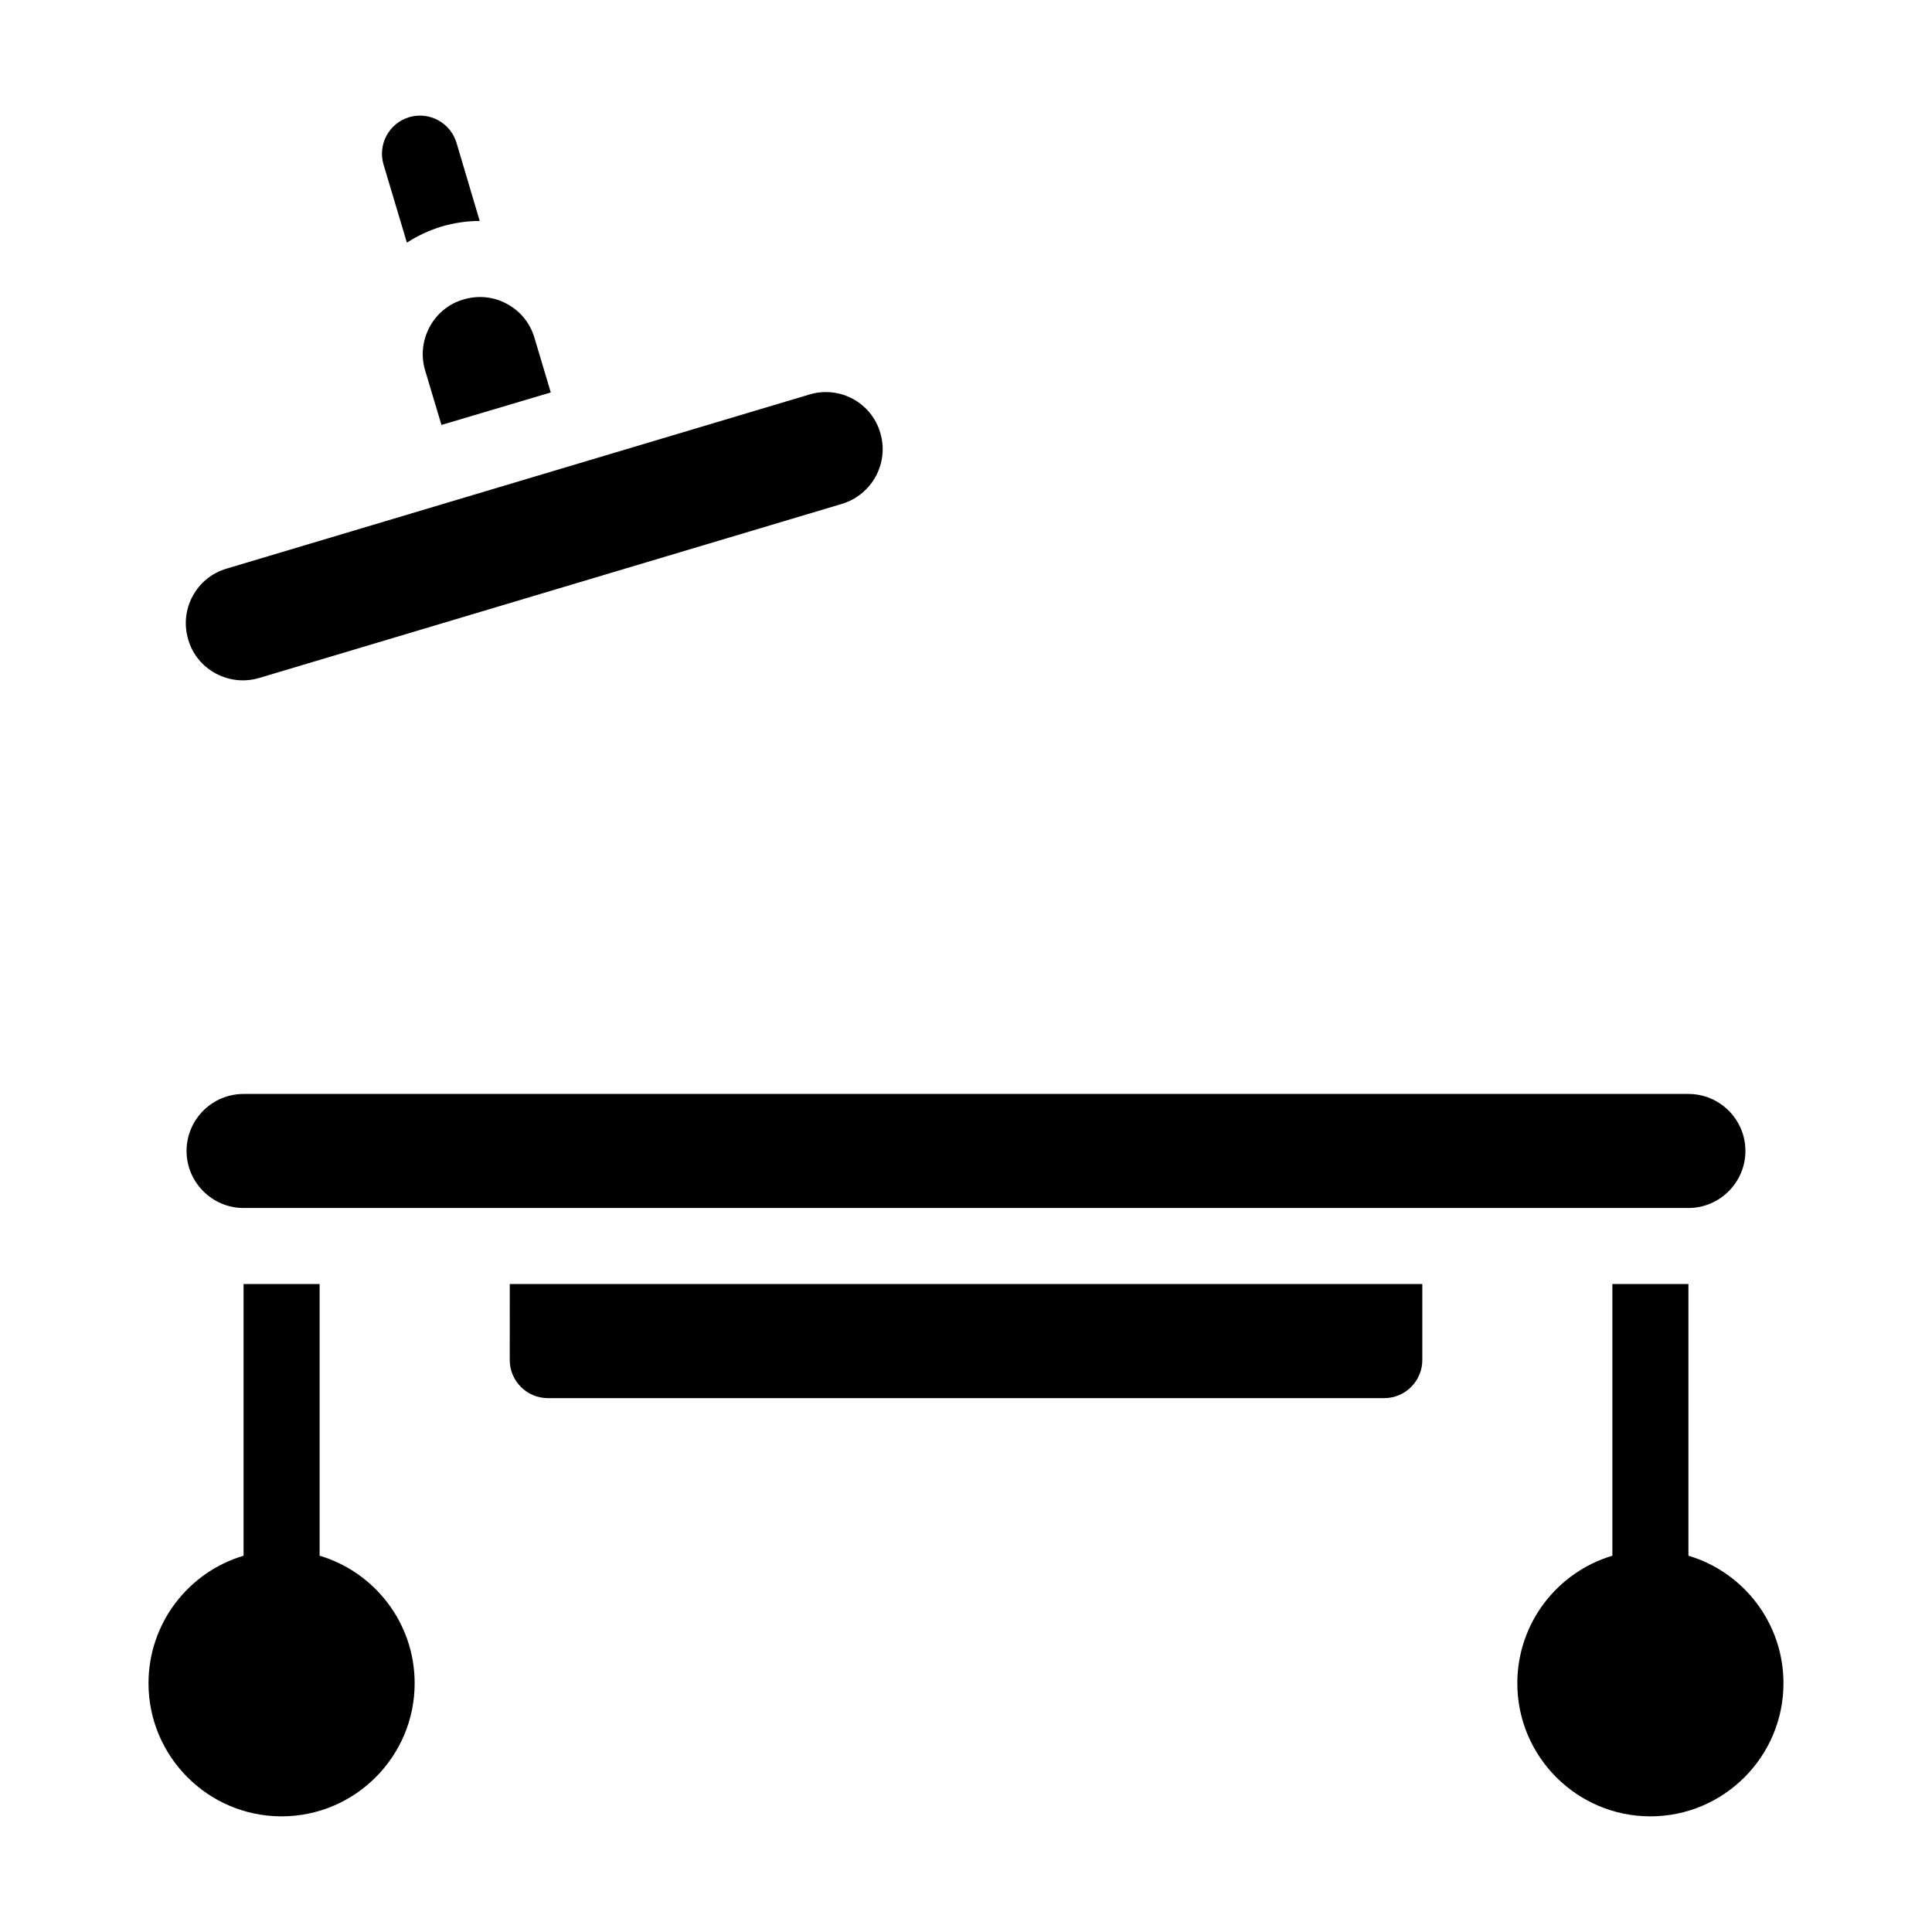
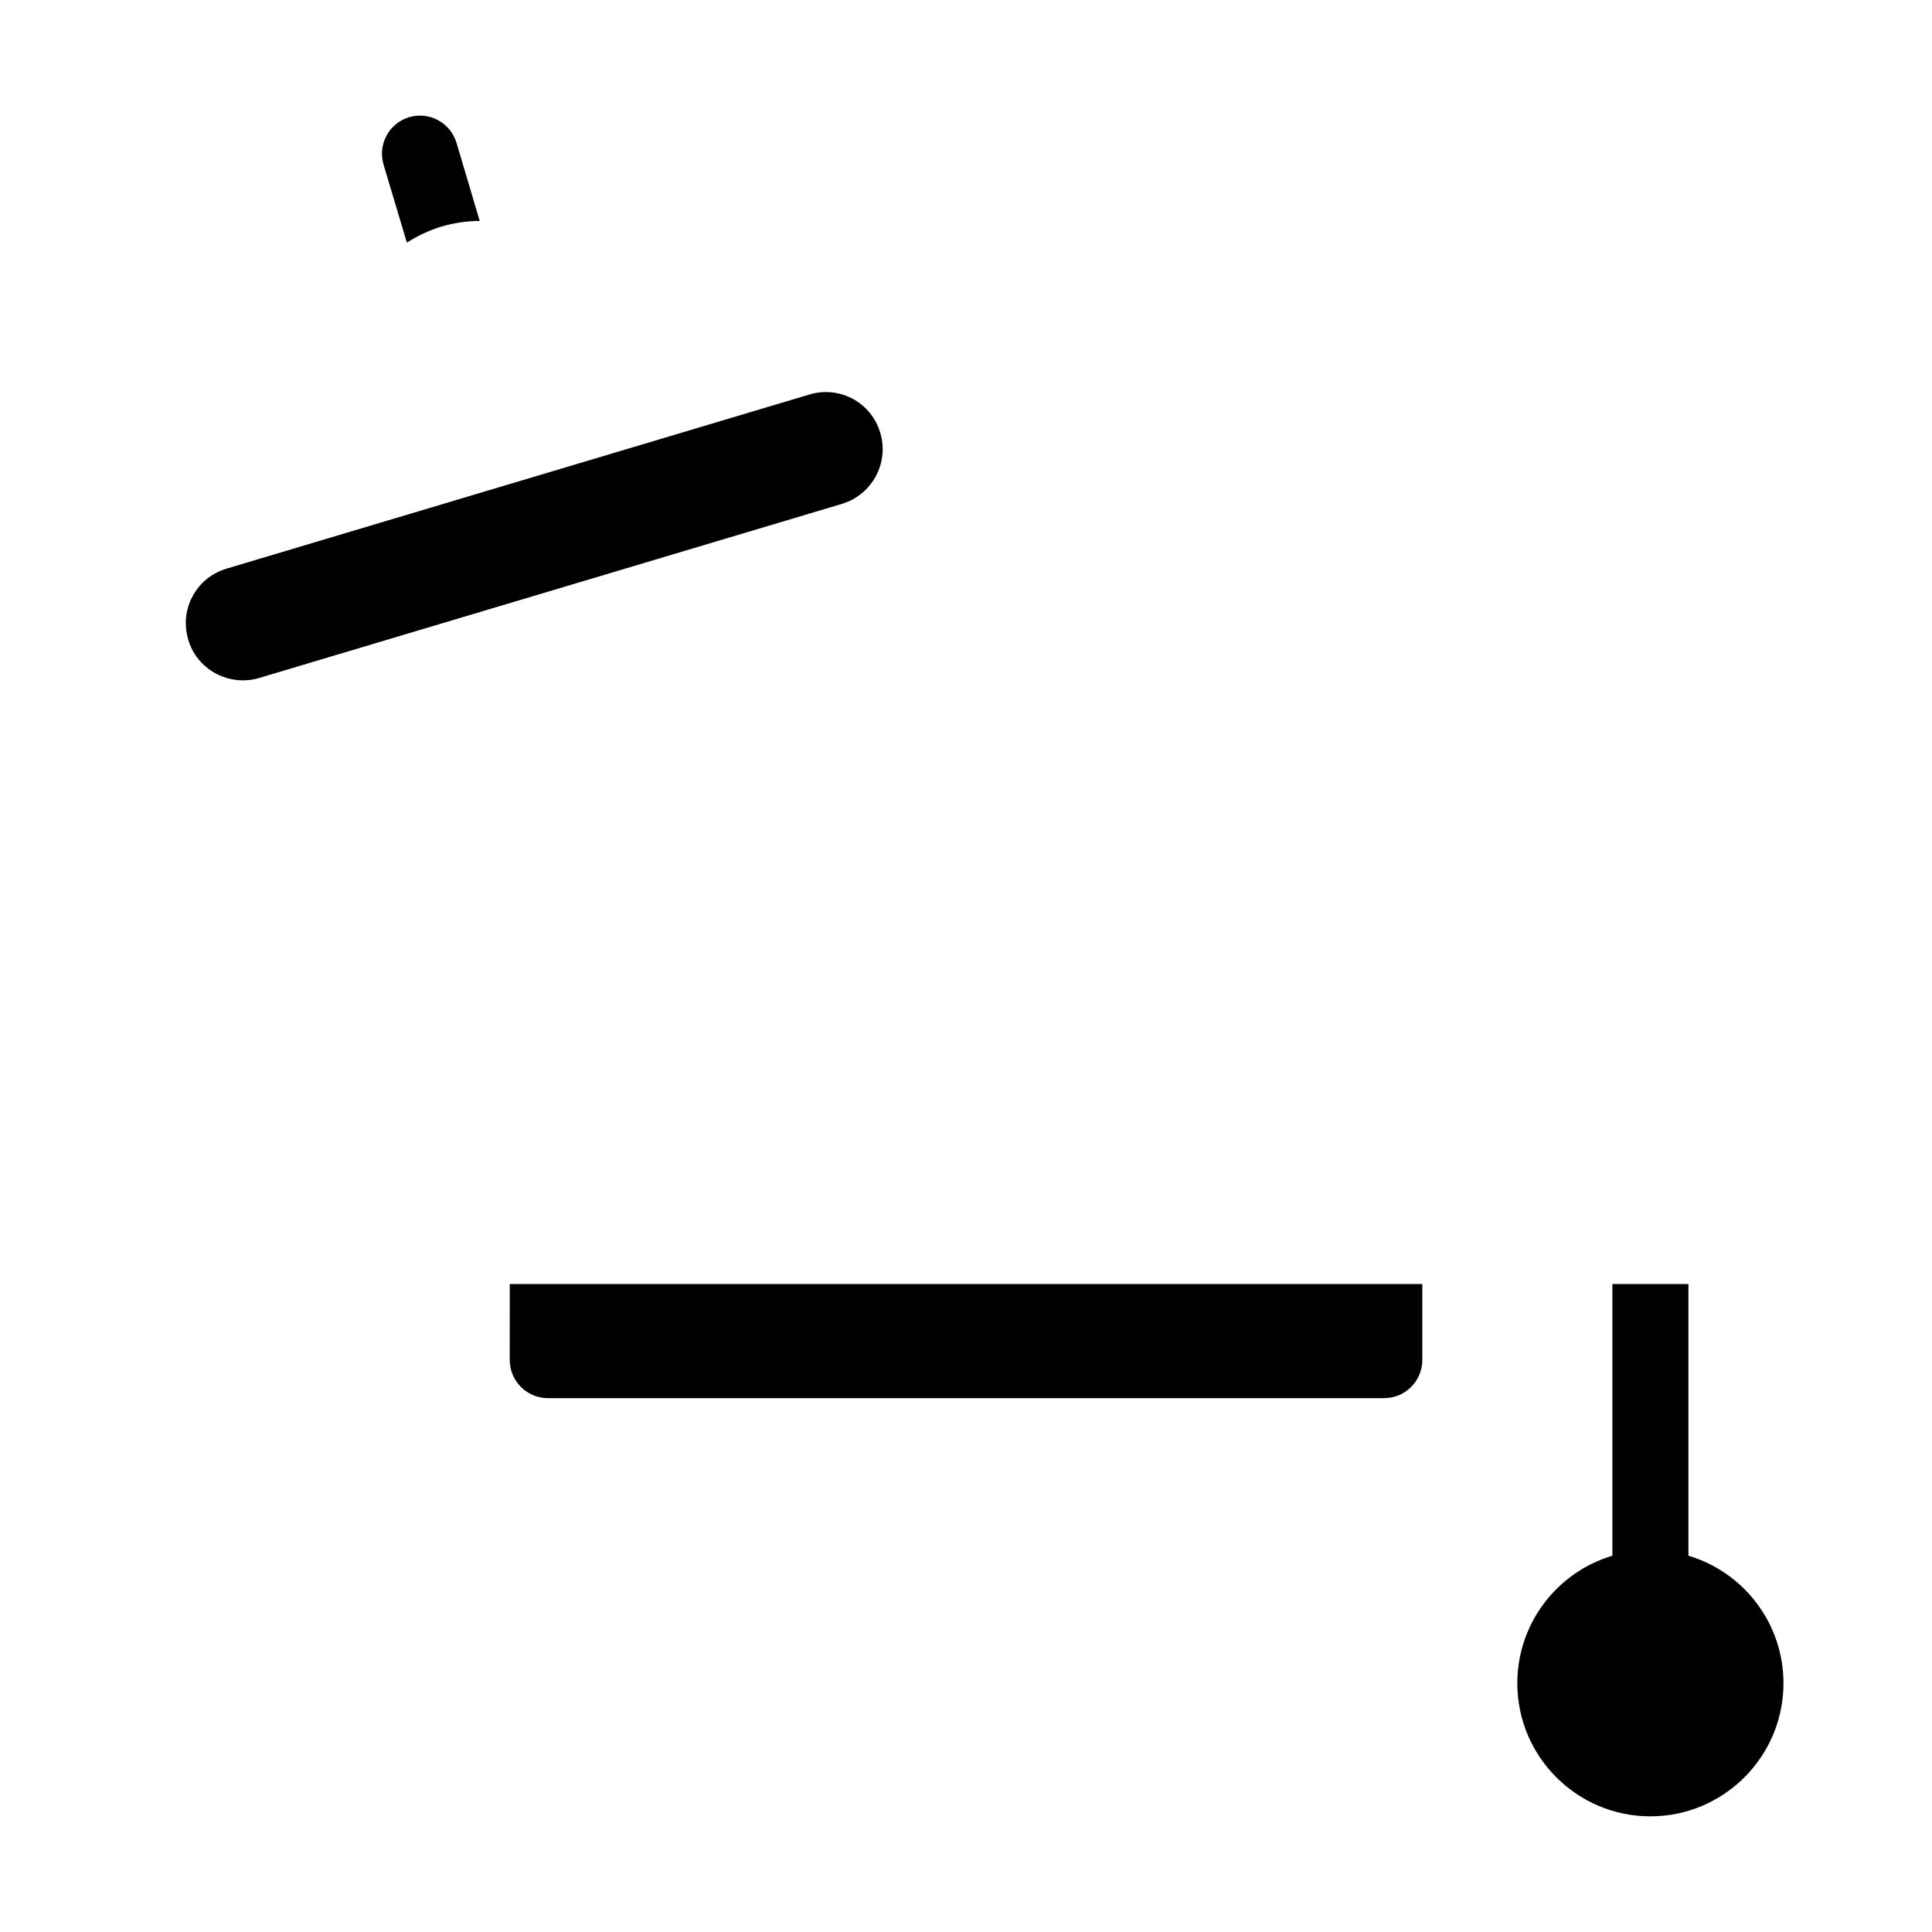
<svg xmlns="http://www.w3.org/2000/svg" fill="#000000" width="800px" height="800px" version="1.1" viewBox="144 144 512 512">
  <g>
    <path d="m251.83 208.3c2.82-1.812 5.945-3.273 9.219-4.281 3.324-0.957 6.699-1.461 10.078-1.461l-6.148-20.711c-1.613-5.34-7.203-8.363-12.543-6.801-5.34 1.613-8.363 7.203-6.801 12.543z" />
-     <path d="m193.44 449.02c0 8.312 6.801 15.113 15.113 15.113h382.89c8.312 0 15.113-6.801 15.113-15.113 0-8.363-6.801-15.113-15.113-15.113h-382.89c-8.312 0-15.113 6.75-15.113 15.113z" />
    <path d="m279.09 504.44c0 5.543 4.535 10.078 10.078 10.078h221.68c5.543 0 10.078-4.535 10.078-10.078v-20.152h-241.83z" />
-     <path d="m266.84 223.36c-3.879 1.109-7.055 3.727-8.969 7.254-1.914 3.578-2.367 7.656-1.211 11.539l4.332 14.461 28.969-8.613-4.332-14.508c-1.16-3.879-3.727-7.055-7.305-8.969-3.523-1.922-7.602-2.324-11.484-1.164z" />
    <path d="m201.14 322.46c3.578 1.914 7.656 2.367 11.539 1.211l154.47-46.148c7.961-2.418 12.543-10.832 10.125-18.844-1.109-3.828-3.727-7.055-7.254-8.969-2.266-1.211-4.684-1.812-7.203-1.812-1.41 0-2.871 0.203-4.332 0.656l-154.47 46.148c-3.879 1.16-7.055 3.727-8.969 7.305-1.914 3.527-2.316 7.609-1.16 11.488 1.113 3.879 3.731 7.051 7.258 8.965z" />
    <path d="m591.45 556.28v-71.996h-20.152v71.996c-14.559 4.332-25.191 17.836-25.191 33.805 0 19.445 15.82 35.266 35.266 35.266 19.445 0 35.266-15.82 35.266-35.266 0.004-15.973-10.625-29.473-25.188-33.805z" />
-     <path d="m228.7 556.28v-71.996h-20.152v71.996c-14.559 4.332-25.191 17.836-25.191 33.805 0 19.445 15.82 35.266 35.266 35.266s35.266-15.82 35.266-35.266c0.004-15.973-10.629-29.473-25.188-33.805z" />
  </g>
</svg>